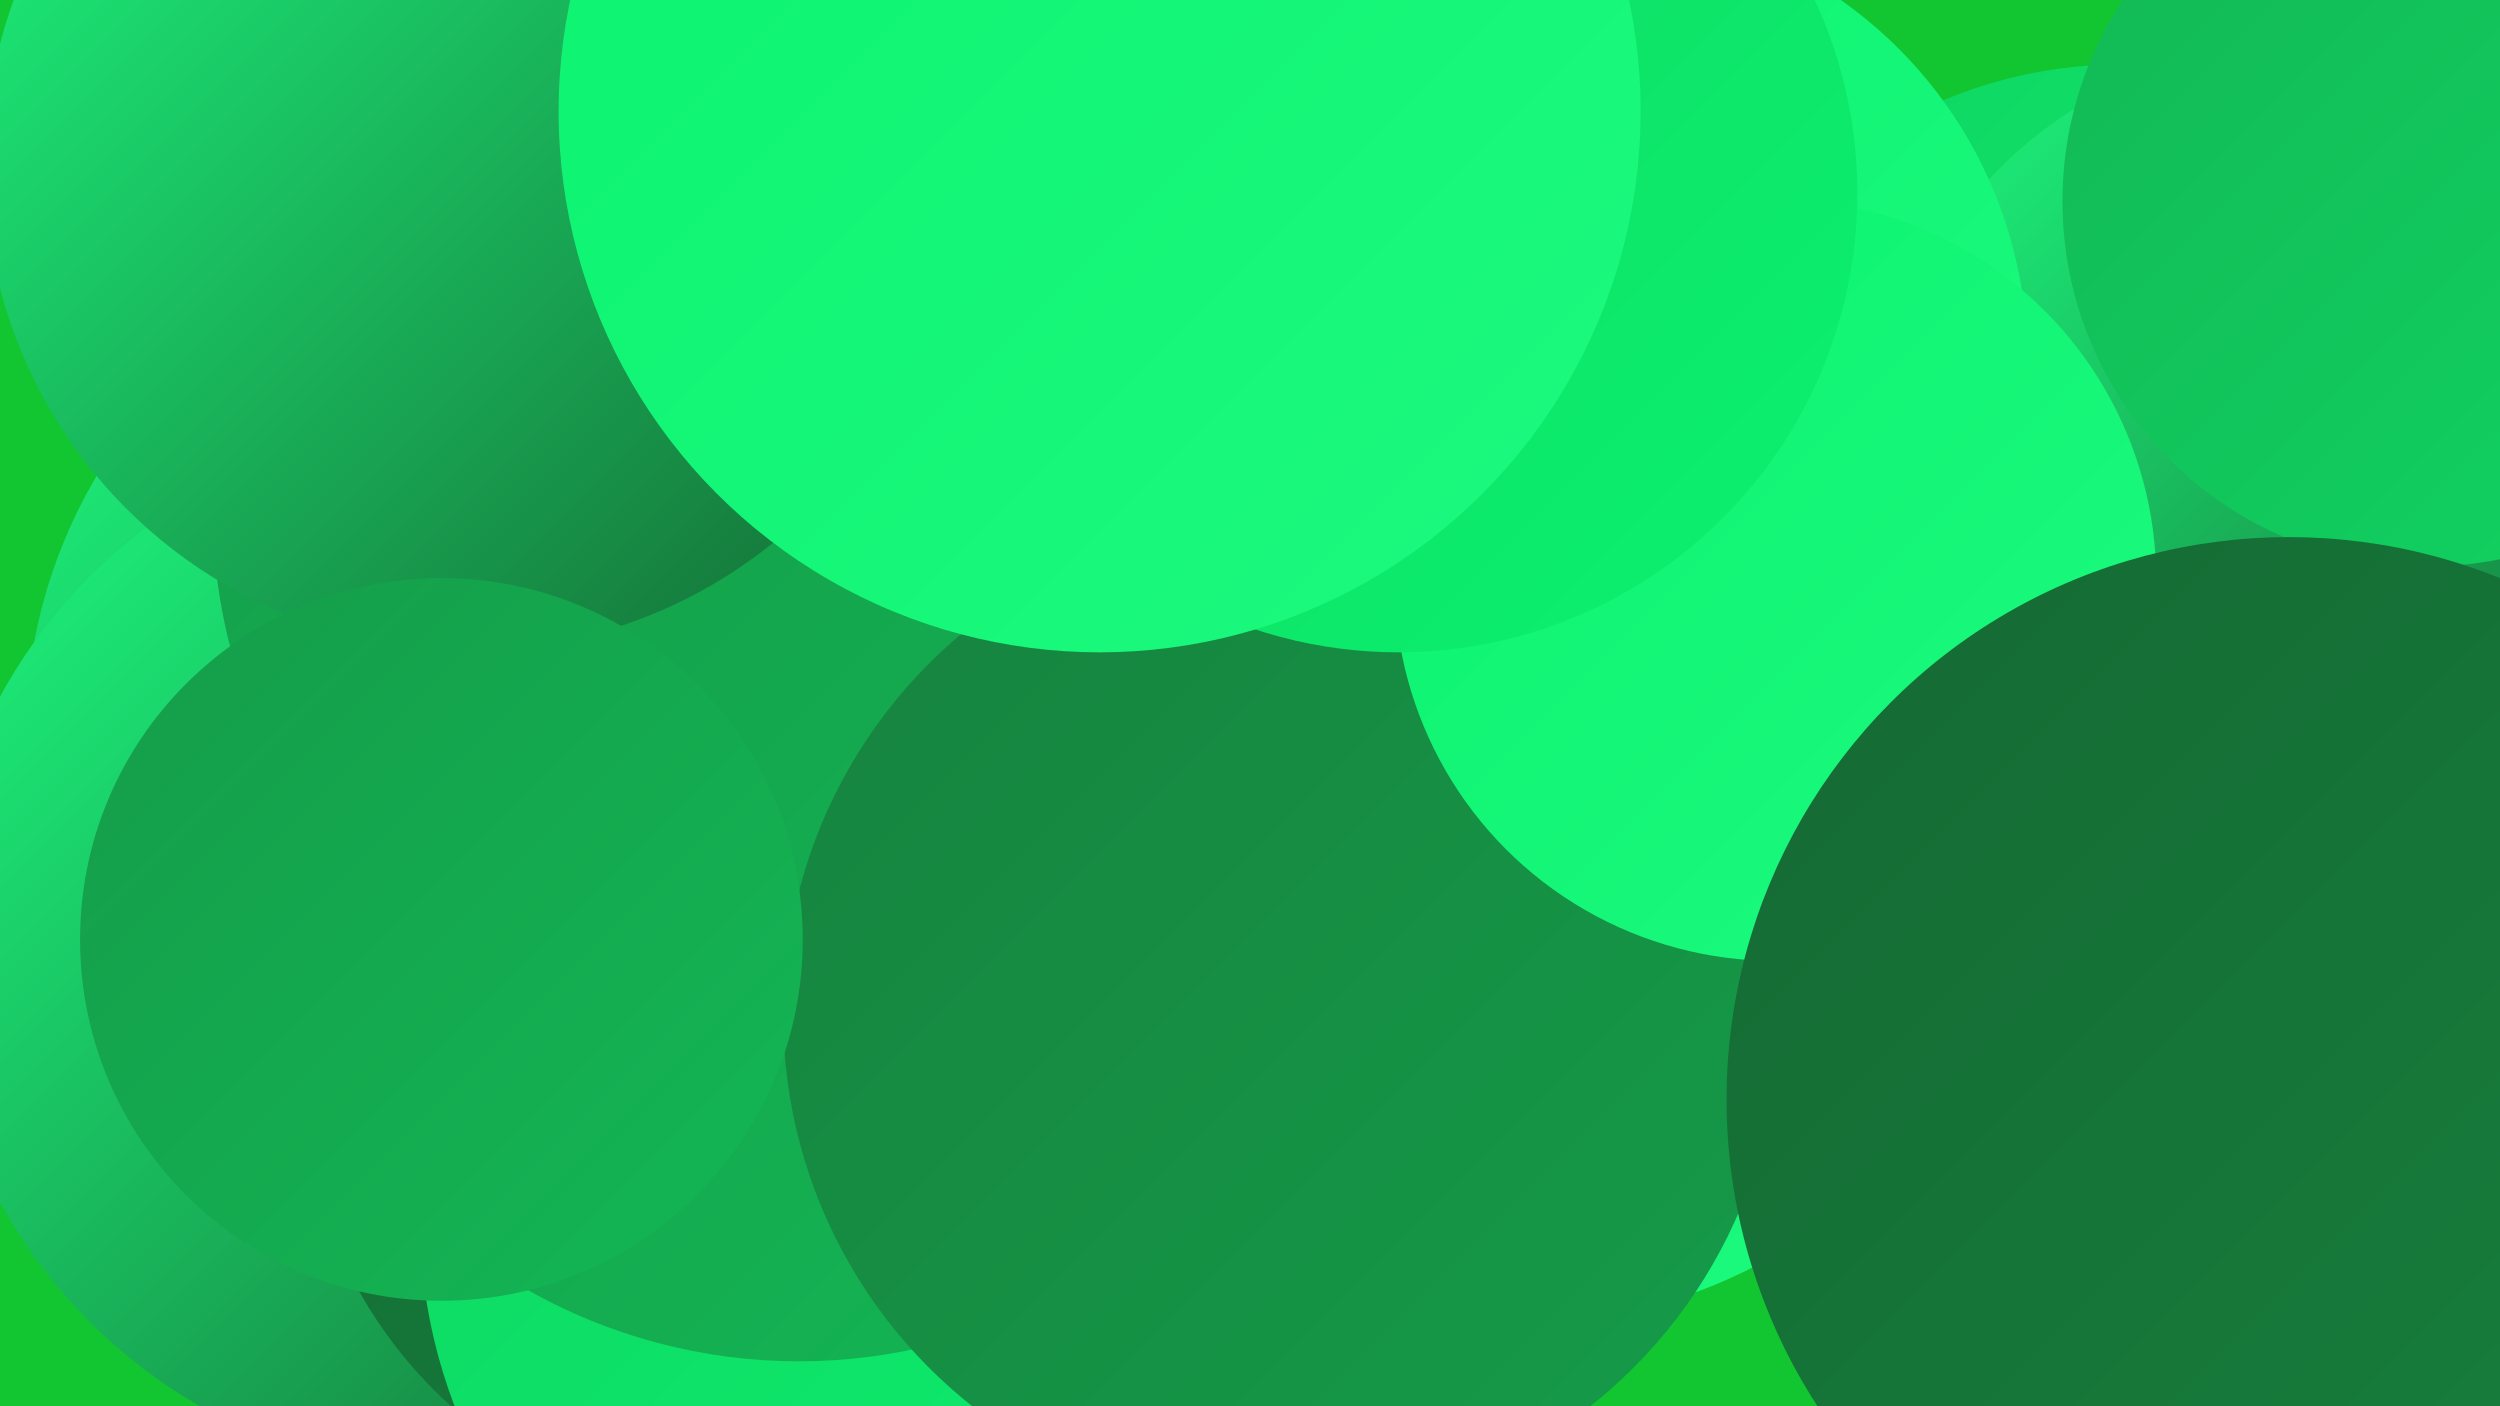
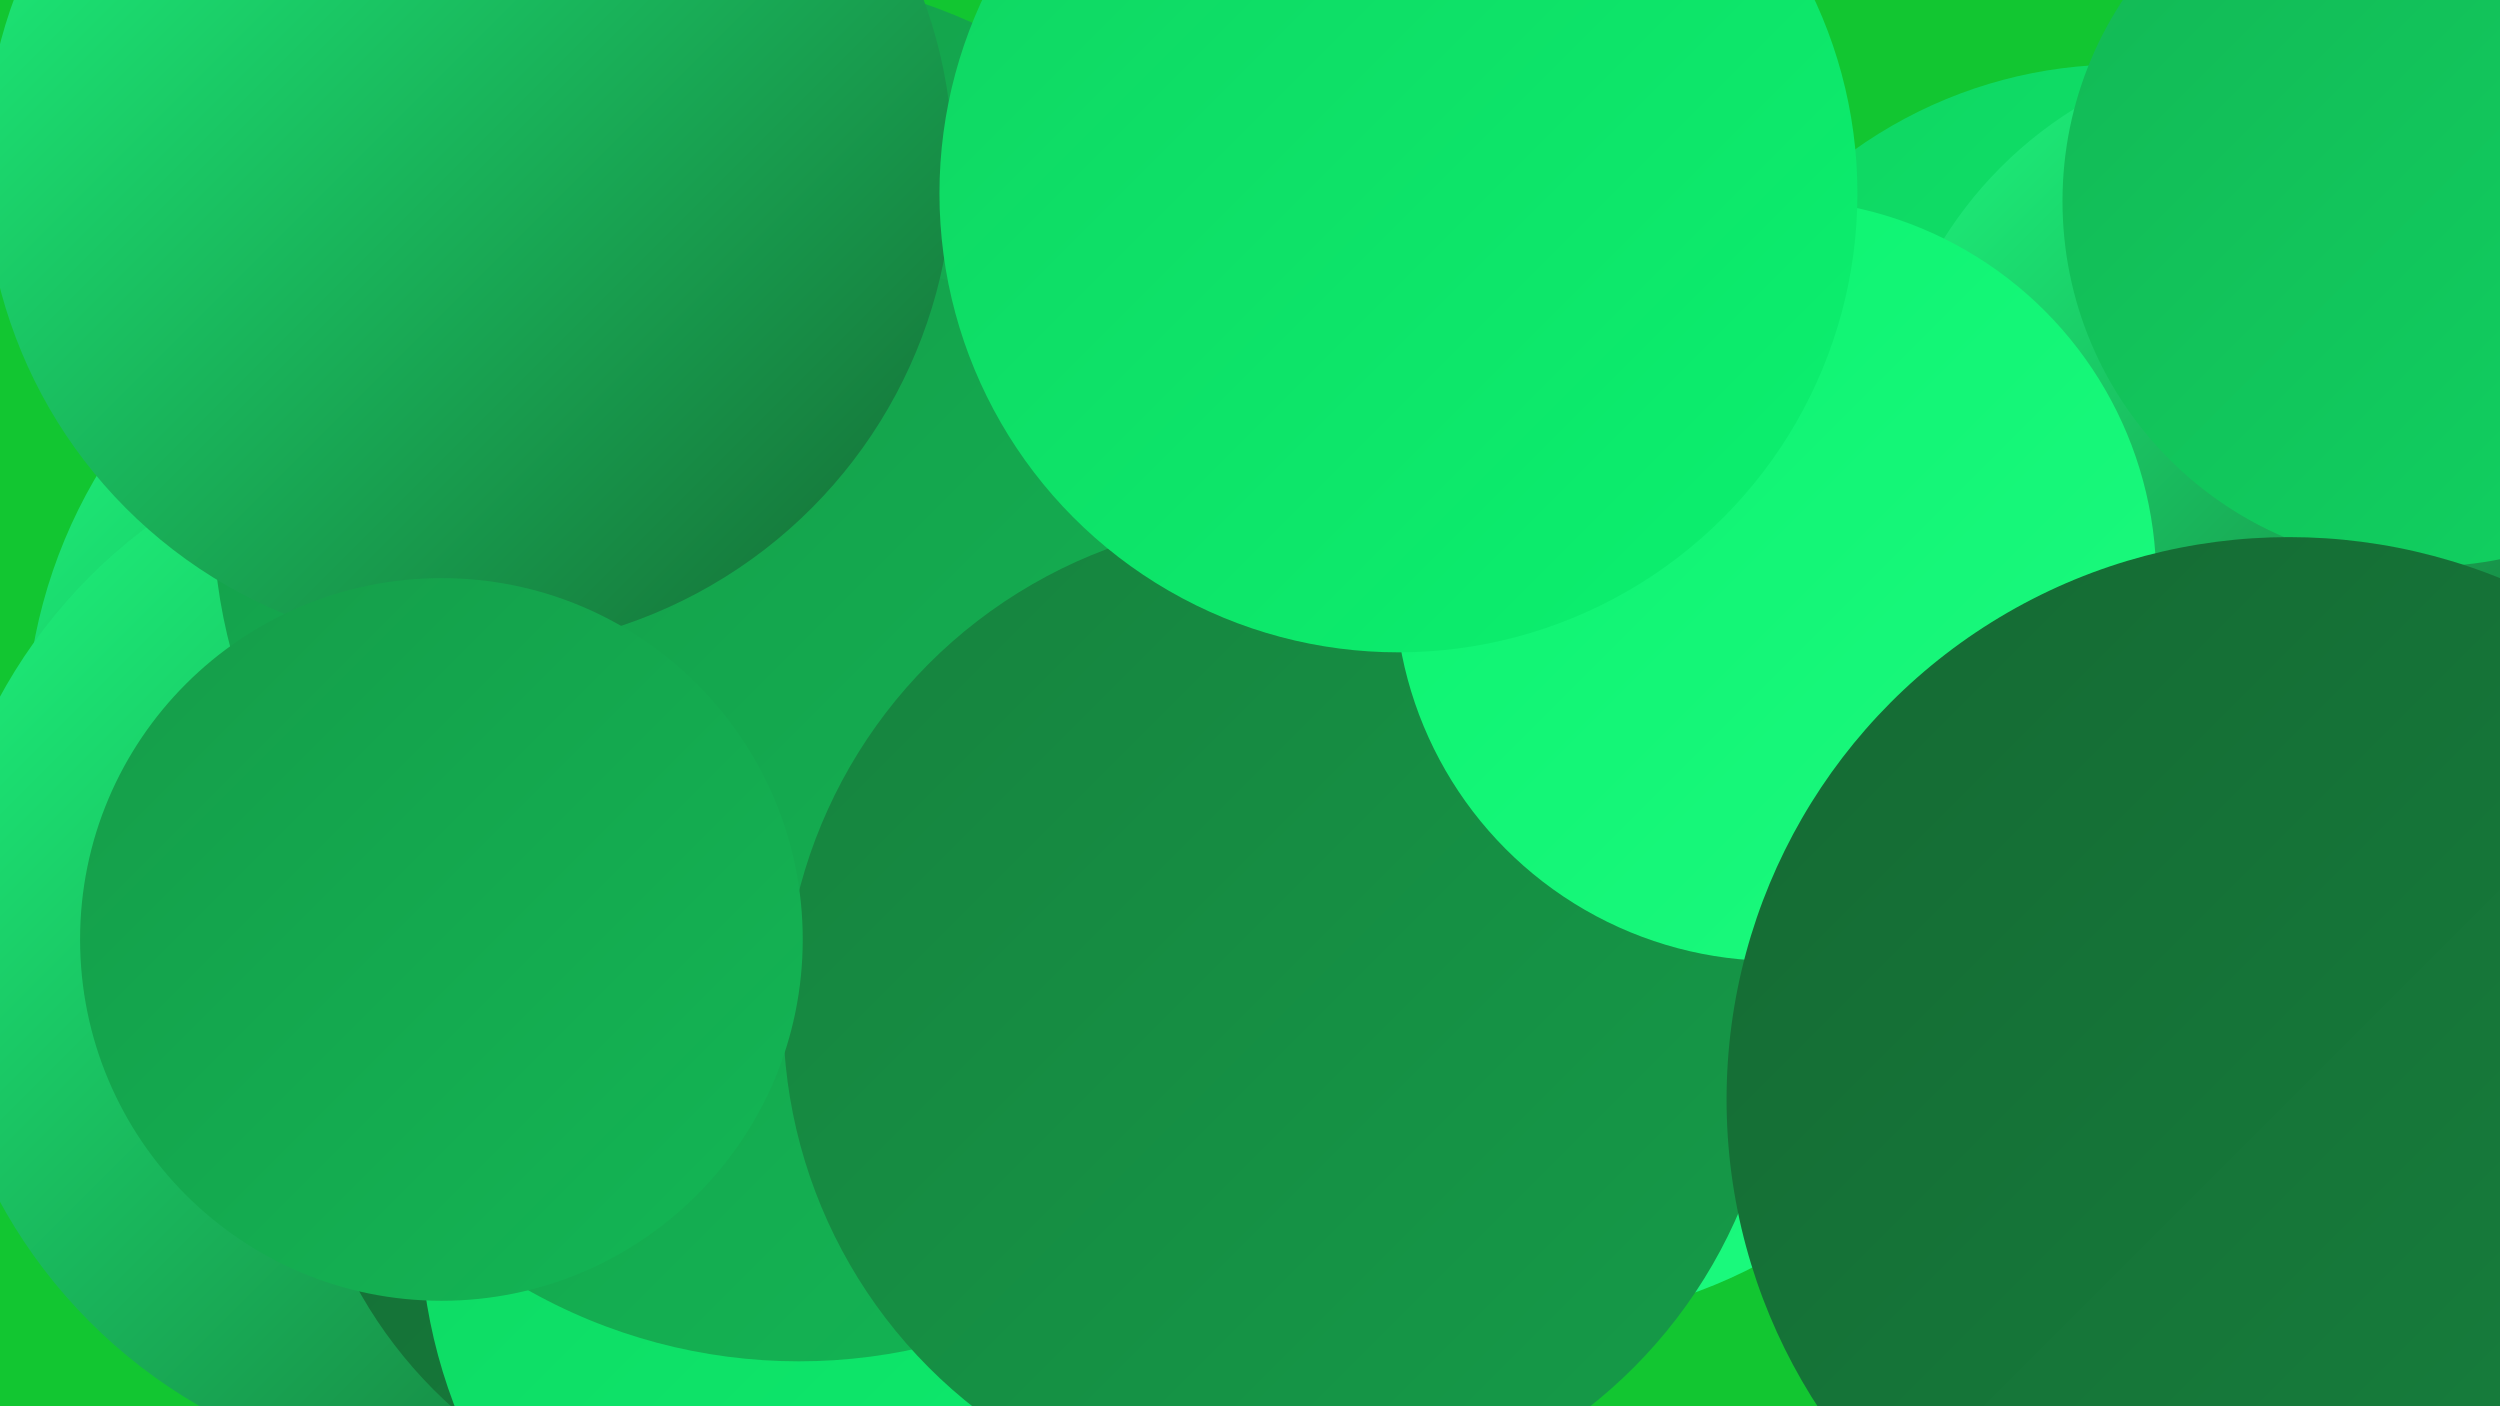
<svg xmlns="http://www.w3.org/2000/svg" width="1280" height="720">
  <defs>
    <linearGradient id="grad0" x1="0%" y1="0%" x2="100%" y2="100%">
      <stop offset="0%" style="stop-color:#156933;stop-opacity:1" />
      <stop offset="100%" style="stop-color:#16823e;stop-opacity:1" />
    </linearGradient>
    <linearGradient id="grad1" x1="0%" y1="0%" x2="100%" y2="100%">
      <stop offset="0%" style="stop-color:#16823e;stop-opacity:1" />
      <stop offset="100%" style="stop-color:#159c49;stop-opacity:1" />
    </linearGradient>
    <linearGradient id="grad2" x1="0%" y1="0%" x2="100%" y2="100%">
      <stop offset="0%" style="stop-color:#159c49;stop-opacity:1" />
      <stop offset="100%" style="stop-color:#13b755;stop-opacity:1" />
    </linearGradient>
    <linearGradient id="grad3" x1="0%" y1="0%" x2="100%" y2="100%">
      <stop offset="0%" style="stop-color:#13b755;stop-opacity:1" />
      <stop offset="100%" style="stop-color:#10d462;stop-opacity:1" />
    </linearGradient>
    <linearGradient id="grad4" x1="0%" y1="0%" x2="100%" y2="100%">
      <stop offset="0%" style="stop-color:#10d462;stop-opacity:1" />
      <stop offset="100%" style="stop-color:#0bf26f;stop-opacity:1" />
    </linearGradient>
    <linearGradient id="grad5" x1="0%" y1="0%" x2="100%" y2="100%">
      <stop offset="0%" style="stop-color:#0bf26f;stop-opacity:1" />
      <stop offset="100%" style="stop-color:#1dfa7f;stop-opacity:1" />
    </linearGradient>
    <linearGradient id="grad6" x1="0%" y1="0%" x2="100%" y2="100%">
      <stop offset="0%" style="stop-color:#1dfa7f;stop-opacity:1" />
      <stop offset="100%" style="stop-color:#156933;stop-opacity:1" />
    </linearGradient>
  </defs>
  <rect width="1280" height="720" fill="#12c631" />
  <circle cx="458" cy="663" r="269" fill="url(#grad6)" />
  <circle cx="367" cy="519" r="253" fill="url(#grad2)" />
  <circle cx="275" cy="377" r="262" fill="url(#grad6)" />
  <circle cx="237" cy="486" r="270" fill="url(#grad6)" />
  <circle cx="1086" cy="268" r="235" fill="url(#grad4)" />
  <circle cx="387" cy="547" r="233" fill="url(#grad0)" />
  <circle cx="483" cy="624" r="268" fill="url(#grad4)" />
  <circle cx="384" cy="262" r="275" fill="url(#grad2)" />
  <circle cx="409" cy="415" r="282" fill="url(#grad2)" />
  <circle cx="1173" cy="234" r="210" fill="url(#grad6)" />
  <circle cx="240" cy="85" r="248" fill="url(#grad6)" />
  <circle cx="781" cy="422" r="255" fill="url(#grad5)" />
-   <circle cx="813" cy="184" r="225" fill="url(#grad5)" />
  <circle cx="1243" cy="103" r="187" fill="url(#grad3)" />
  <circle cx="656" cy="520" r="255" fill="url(#grad1)" />
  <circle cx="909" cy="297" r="195" fill="url(#grad5)" />
  <circle cx="226" cy="481" r="185" fill="url(#grad2)" />
  <circle cx="716" cy="99" r="235" fill="url(#grad4)" />
-   <circle cx="563" cy="57" r="277" fill="url(#grad5)" />
  <circle cx="1172" cy="563" r="288" fill="url(#grad0)" />
</svg>